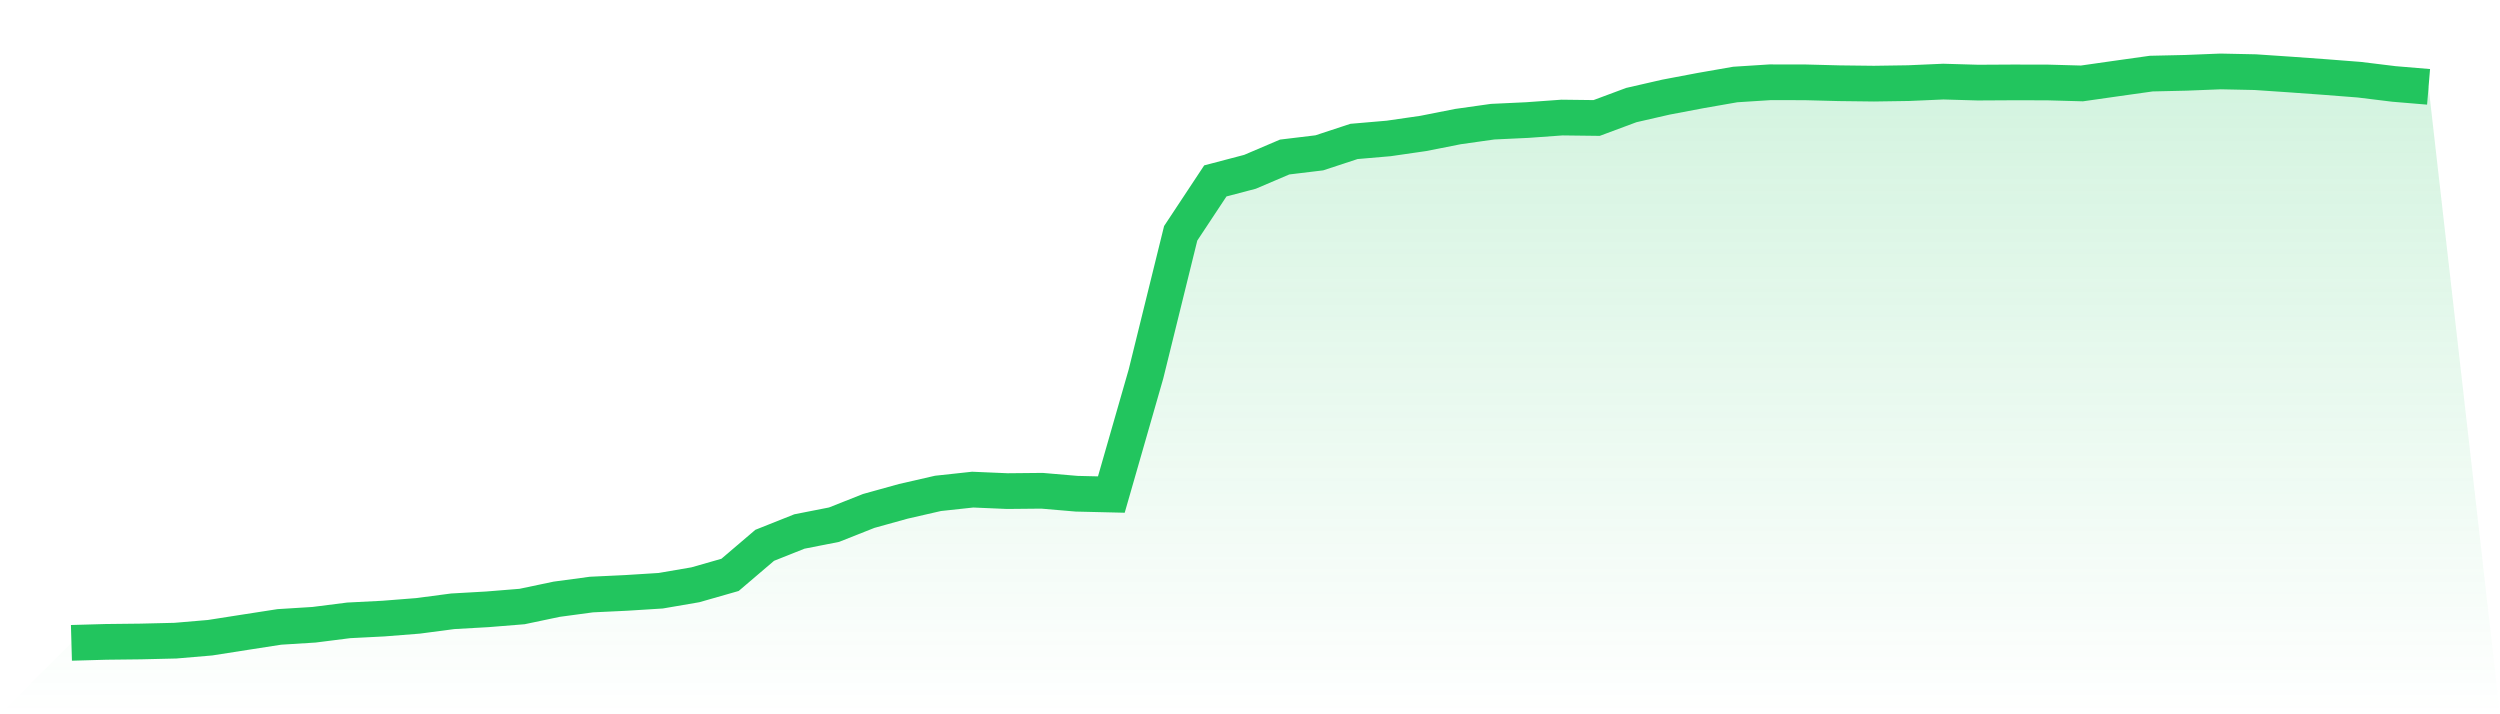
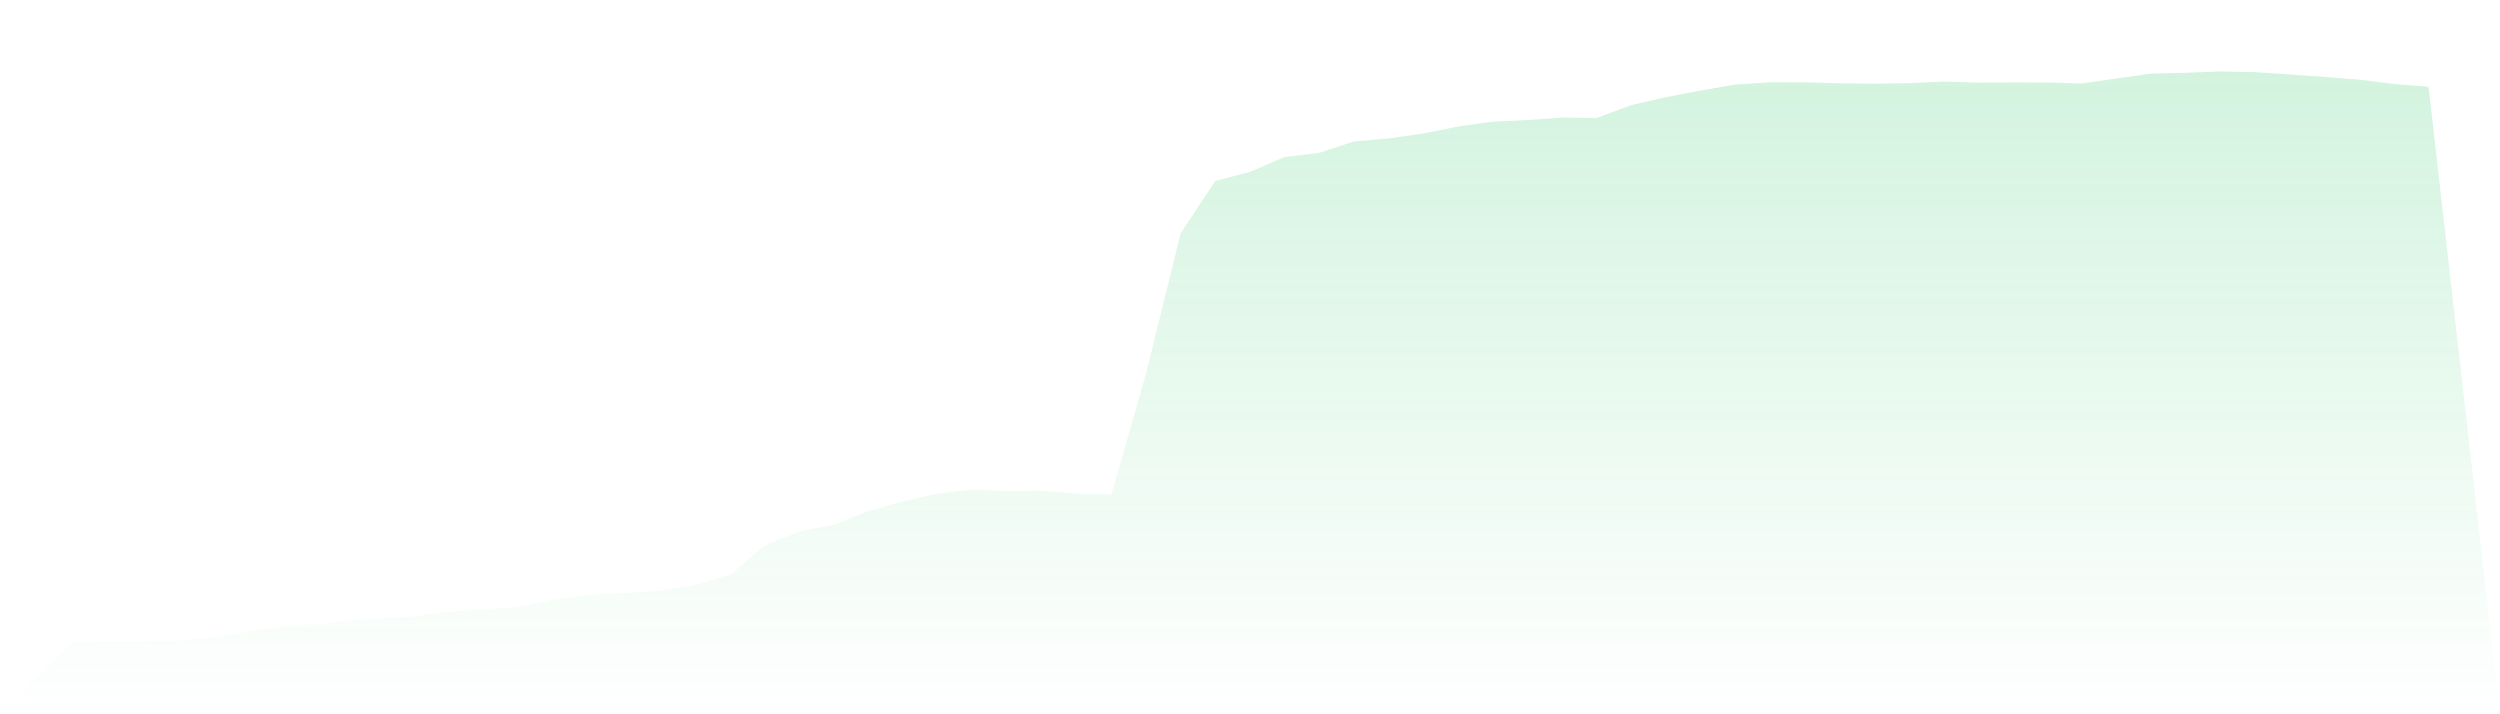
<svg xmlns="http://www.w3.org/2000/svg" viewBox="0 0 140 40">
  <defs>
    <linearGradient id="gradient" x1="0" x2="0" y1="0" y2="1">
      <stop offset="0%" stop-color="#22c55e" stop-opacity="0.2" />
      <stop offset="100%" stop-color="#22c55e" stop-opacity="0" />
    </linearGradient>
  </defs>
  <path d="M4,36 L4,36 L5.941,35.945 L7.882,35.923 L9.824,35.877 L11.765,35.712 L13.706,35.408 L15.647,35.107 L17.588,34.986 L19.529,34.74 L21.471,34.641 L23.412,34.488 L25.353,34.232 L27.294,34.122 L29.235,33.965 L31.176,33.557 L33.118,33.295 L35.059,33.203 L37,33.081 L38.941,32.748 L40.882,32.193 L42.824,30.537 L44.765,29.764 L46.706,29.382 L48.647,28.613 L50.588,28.074 L52.529,27.629 L54.471,27.419 L56.412,27.502 L58.353,27.483 L60.294,27.649 L62.235,27.695 L64.176,20.938 L66.118,13.066 L68.059,10.131 L70,9.621 L71.941,8.793 L73.882,8.559 L75.824,7.92 L77.765,7.753 L79.706,7.472 L81.647,7.088 L83.588,6.814 L85.529,6.723 L87.471,6.583 L89.412,6.607 L91.353,5.884 L93.294,5.439 L95.235,5.071 L97.176,4.732 L99.118,4.608 L101.059,4.61 L103,4.661 L104.941,4.684 L106.882,4.655 L108.824,4.57 L110.765,4.626 L112.706,4.615 L114.647,4.618 L116.588,4.672 L118.529,4.395 L120.471,4.122 L122.412,4.078 L124.353,4 L126.294,4.041 L128.235,4.172 L130.176,4.312 L132.118,4.463 L134.059,4.701 L136,4.863 L140,40 L0,40 z" fill="url(#gradient)" />
-   <path d="M4,36 L4,36 L5.941,35.945 L7.882,35.923 L9.824,35.877 L11.765,35.712 L13.706,35.408 L15.647,35.107 L17.588,34.986 L19.529,34.74 L21.471,34.641 L23.412,34.488 L25.353,34.232 L27.294,34.122 L29.235,33.965 L31.176,33.557 L33.118,33.295 L35.059,33.203 L37,33.081 L38.941,32.748 L40.882,32.193 L42.824,30.537 L44.765,29.764 L46.706,29.382 L48.647,28.613 L50.588,28.074 L52.529,27.629 L54.471,27.419 L56.412,27.502 L58.353,27.483 L60.294,27.649 L62.235,27.695 L64.176,20.938 L66.118,13.066 L68.059,10.131 L70,9.621 L71.941,8.793 L73.882,8.559 L75.824,7.92 L77.765,7.753 L79.706,7.472 L81.647,7.088 L83.588,6.814 L85.529,6.723 L87.471,6.583 L89.412,6.607 L91.353,5.884 L93.294,5.439 L95.235,5.071 L97.176,4.732 L99.118,4.608 L101.059,4.61 L103,4.661 L104.941,4.684 L106.882,4.655 L108.824,4.57 L110.765,4.626 L112.706,4.615 L114.647,4.618 L116.588,4.672 L118.529,4.395 L120.471,4.122 L122.412,4.078 L124.353,4 L126.294,4.041 L128.235,4.172 L130.176,4.312 L132.118,4.463 L134.059,4.701 L136,4.863" fill="none" stroke="#22c55e" stroke-width="2" />
</svg>